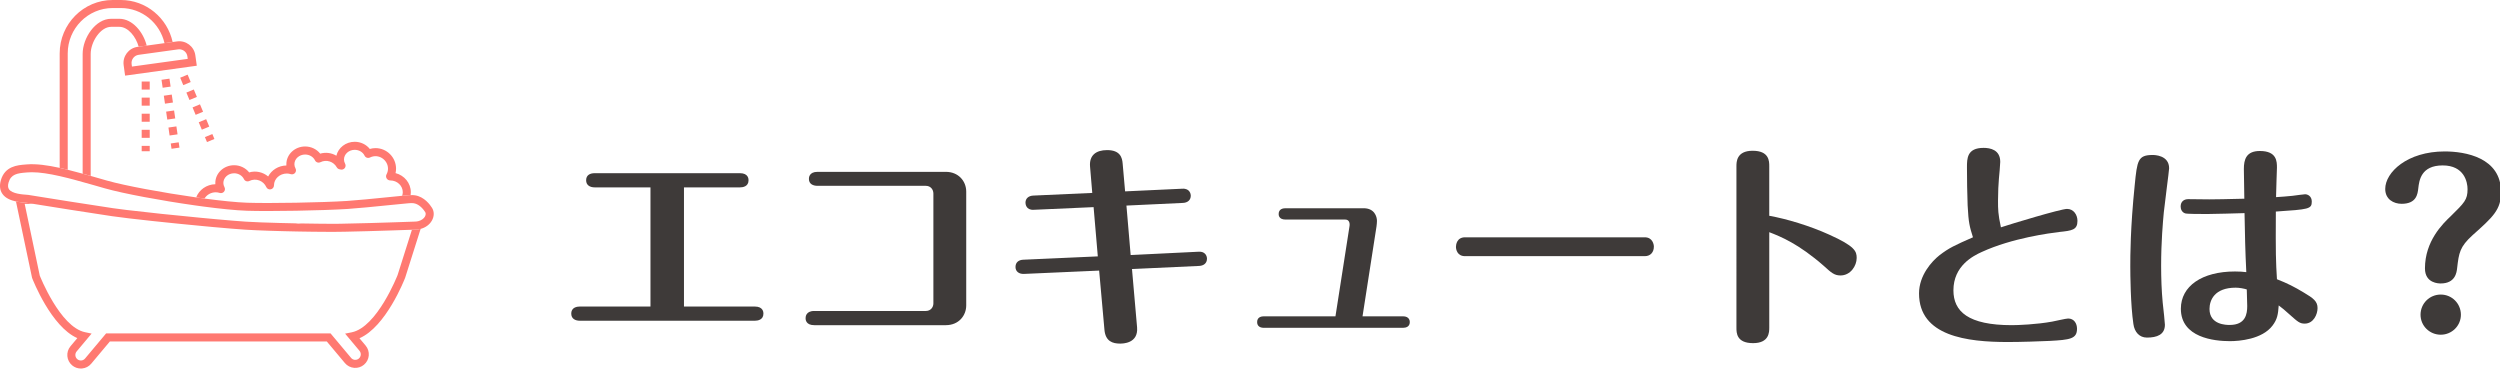
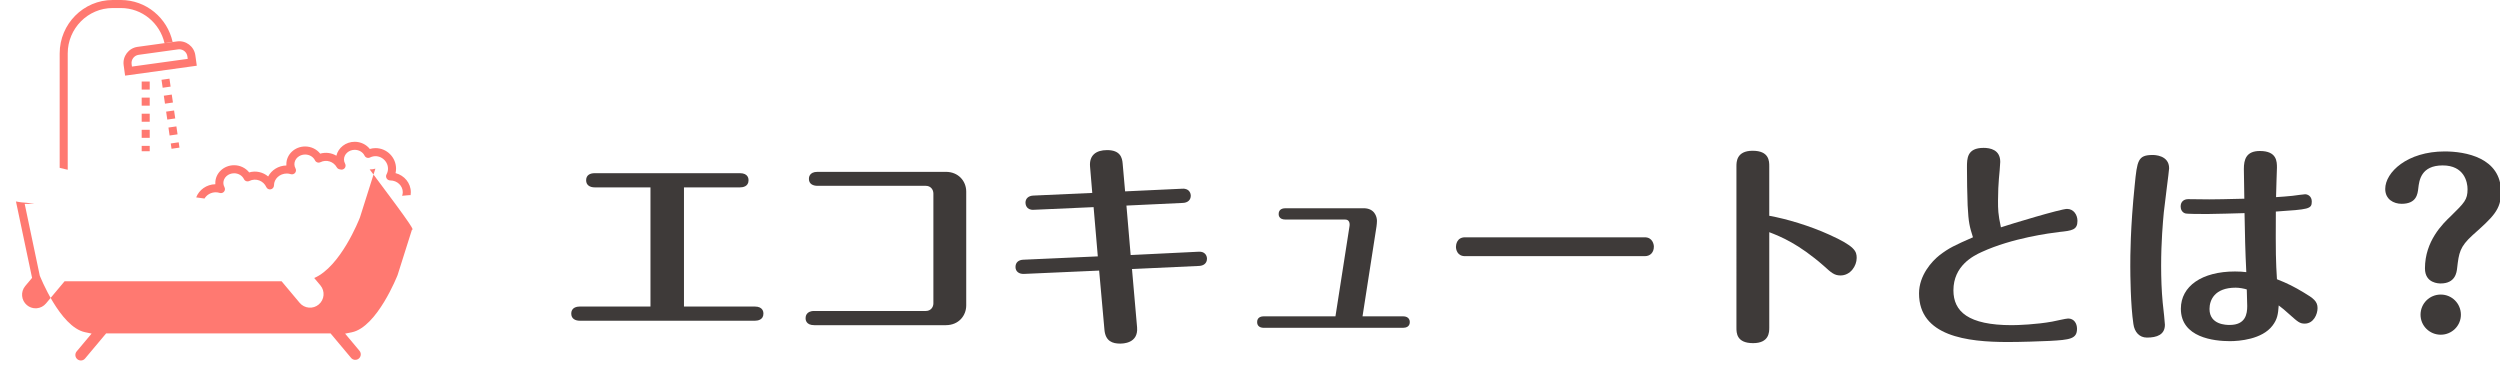
<svg xmlns="http://www.w3.org/2000/svg" version="1.1" x="0px" y="0px" width="338px" height="50px" viewBox="0 0 338 50" enable-background="new 0 0 338 50" xml:space="preserve">
  <defs>
</defs>
  <path fill="#3E3A39" d="M92.475,41.443h9.569c1.17,0,1.17,0.81,1.17,0.96c0,0.869-0.81,0.96-1.17,0.96H78.404  c-0.63,0-1.17-0.271-1.17-0.96c0-0.15,0-0.96,1.17-0.96h9.54V25.334h-7.53c-0.66,0-1.169-0.3-1.169-0.96  c0-0.69,0.509-0.96,1.169-0.96h19.62c1.169,0,1.169,0.81,1.169,0.96c0,0.87-0.81,0.96-1.169,0.96h-7.56V41.443z" />
  <path fill="#3E3A39" d="M127.874,23.233c1.71,0,2.76,1.26,2.76,2.67v15.39c0,1.35-0.99,2.67-2.76,2.67h-17.789  c-1.17,0-1.17-0.811-1.17-0.931c0-0.149,0-0.989,1.17-0.989h15.089c0.66,0,1.02-0.511,1.02-1.021V26.174c0-0.57-0.39-1.05-1.02-1.05  h-14.639c-0.6,0-1.17-0.24-1.17-0.931c0-0.149,0-0.96,1.17-0.96H127.874z" />
  <path fill="#3E3A39" d="M153.734,44.263c0.18,2.19-1.95,2.19-2.31,2.19c-0.99,0-1.95-0.301-2.1-1.83l-0.72-8.04l-10.169,0.45  c-0.66,0.029-1.14-0.33-1.14-0.931c0-0.63,0.419-0.96,1.05-0.989l10.079-0.45l-0.57-6.659l-8.099,0.36  c-1.05,0.06-1.11-0.811-1.11-0.96c0-0.601,0.449-0.931,1.049-0.961l7.98-0.359l-0.3-3.57c-0.12-1.5,0.78-2.22,2.31-2.22  c1.77,0,2.04,1.02,2.1,1.83l0.33,3.75l7.74-0.36c1.049-0.06,1.14,0.78,1.14,0.93c0,0.631-0.45,0.961-1.051,0.99l-7.649,0.36  l0.57,6.688l9.18-0.449c1.14-0.061,1.14,0.899,1.14,0.93c0,0.66-0.48,0.96-1.051,0.99l-9.089,0.42L153.734,44.263z" />
  <path fill="#3E3A39" d="M182.444,30.644c0.09-0.48-0.029-0.96-0.57-0.96h-8.069c-0.93,0-0.93-0.63-0.93-0.75  c0-0.69,0.6-0.78,0.93-0.78h10.56c1.471,0,1.8,1.14,1.8,1.71c0,0.15-0.031,0.57-0.061,0.75l-1.889,12.15h5.459  c0.93,0,0.93,0.688,0.93,0.778c0,0.63-0.51,0.78-0.93,0.78h-18.779c-0.479,0-0.93-0.18-0.93-0.78c0-0.689,0.601-0.778,0.93-0.778  h9.66L182.444,30.644z" />
  <path fill="#3E3A39" d="M222.374,32.083c1.05,0,1.229,0.96,1.229,1.26c0,0.75-0.451,1.29-1.229,1.29h-24.3  c-1.051,0-1.229-0.899-1.229-1.26c0-0.24,0.091-1.29,1.229-1.29H222.374z" />
  <path fill="#3E3A39" d="M239.204,44.293c0,0.6,0,2.1-2.188,2.1c-2.25,0-2.25-1.41-2.25-2.07V22.483c0-0.569,0-2.1,2.188-2.1  c2.25,0,2.25,1.41,2.25,2.1v6.69c2.34,0.42,5.461,1.35,8.101,2.55c3.479,1.56,3.719,2.249,3.719,3.149c0,1.08-0.84,2.37-2.189,2.37  c-0.84,0-1.26-0.391-2.221-1.261c-3.479-3.06-5.938-4.019-7.409-4.589V44.293z" />
  <path fill="#3E3A39" d="M266.024,27.764c-0.06-1.26-0.091-3.84-0.091-5.13c0-1.2,0-2.641,2.25-2.641c0.871,0,2.25,0.24,2.25,1.891  c0,0.359-0.149,1.979-0.18,2.279c-0.06,0.63-0.121,1.86-0.121,2.971c0,1.14,0,1.8,0.392,3.6c1.35-0.45,8.1-2.49,8.938-2.49  c0.901,0,1.411,0.811,1.411,1.62c0,1.23-0.75,1.32-2.46,1.5c-1.23,0.15-6.361,0.811-10.47,2.7c-1.199,0.54-3.84,1.89-3.84,5.19  c0,2.849,1.981,4.709,7.891,4.709c0.808,0,3.329-0.091,5.459-0.48c0.359-0.06,1.859-0.42,2.16-0.42c0.81,0,1.199,0.689,1.199,1.38  c0,1.38-0.959,1.5-3.72,1.65c-1.319,0.06-3.84,0.149-5.64,0.149c-5.489,0-11.999-0.779-11.999-6.568c0-2.46,1.739-4.351,2.76-5.16  c1.289-0.99,2.069-1.351,4.53-2.431C266.295,30.644,266.145,30.163,266.024,27.764" />
  <path fill="#3E3A39" d="M293.265,22.754c0,0.3-0.63,5.009-0.72,5.969c-0.12,1.32-0.36,3.931-0.36,7.23c0,1.62,0.06,3.39,0.211,4.95  c0.119,1.02,0.299,2.76,0.299,3c0,1.35-1.079,1.739-2.43,1.739c-1.021,0-1.681-0.75-1.83-1.83c-0.39-2.609-0.42-6.779-0.42-7.829  c0-1.261,0-5.16,0.601-10.979c0.329-3.3,0.42-4.05,2.43-4.05C291.226,20.954,293.265,20.954,293.265,22.754 M309.944,26.474  c0.539-0.06,1.47-0.21,1.709-0.21c0.361,0,0.9,0.271,0.9,0.989c0,1.02-0.42,1.05-4.859,1.35c-0.03,5.7,0,6.721,0.15,9.15  c1.379,0.54,2.34,1.02,3.629,1.8c1.319,0.78,1.86,1.2,1.86,2.101c0,0.84-0.541,2.1-1.739,2.1c-0.66,0-0.931-0.24-2.041-1.23  c-0.779-0.689-0.869-0.779-1.47-1.229c-0.09,1.2-0.18,1.86-0.84,2.729c-1.41,1.86-4.5,2.101-5.76,2.101c-2.13,0-6.63-0.48-6.63-4.38  c0-3.061,2.849-5.04,7.32-5.04c0.51,0,1.14,0.03,1.528,0.09c-0.149-3.03-0.179-4.771-0.24-7.98c-1.198,0.03-3.959,0.12-5.01,0.12  c-1.019,0-2.818,0-3.028-0.09c-0.421-0.149-0.599-0.54-0.599-0.929c0-0.63,0.418-0.99,1.019-0.99c0.448,0,2.43,0.03,2.85,0.03  c1.08,0,2.25-0.03,4.74-0.09c0-0.63-0.062-3.45-0.062-4.021c0-1.26,0.302-2.43,2.162-2.43c2.31,0,2.31,1.439,2.31,2.25  c0,0.24-0.121,3.359-0.121,3.989C308.293,26.624,309.373,26.534,309.944,26.474 M302.265,38.893c-2.881,0-3.54,1.71-3.54,2.88  c0,2.16,2.311,2.16,2.729,2.16c2.162,0,2.371-1.5,2.371-2.55c0-0.36-0.06-2.07-0.06-2.25  C303.404,39.013,302.744,38.893,302.265,38.893" />
  <path fill="#3E3A39" d="M327.854,36.283c0-3.69,2.4-6.03,3.48-7.049c1.858-1.83,2.279-2.221,2.279-3.66  c0-0.96-0.449-3.21-3.359-3.21c-2.94,0-3.18,2.04-3.301,3.09c-0.09,0.78-0.239,2.1-2.25,2.1c-1.08,0-2.22-0.6-2.22-2.01  c0-2.25,2.97-5.07,8.04-5.07c2.76,0,7.619,0.811,7.619,5.49c0,2.4-1.08,3.36-3.869,5.849c-1.71,1.561-1.831,2.37-2.07,4.44  c-0.06,0.57-0.24,2.07-2.22,2.07C329.745,38.323,327.854,38.323,327.854,36.283 M332.714,42.553c0,1.47-1.199,2.7-2.729,2.7  c-1.5,0-2.729-1.2-2.729-2.7c0-1.53,1.229-2.729,2.729-2.729C331.515,39.823,332.714,41.053,332.714,42.553" />
  <path fill="#FF7971" d="M26.41,7.474c-0.165-1.201-1.28-2.044-2.476-1.875l-0.593,0.082l-1.098,0.151l-2.409,0.333l-1.085,0.149  l-0.156,0.022c-1.2,0.166-2.042,1.277-1.876,2.478l0.196,1.412l9.692-1.341L26.41,7.474z M17.84,9.001l-0.046-0.336  c-0.084-0.606,0.341-1.167,0.948-1.252l0.16-0.022l4.584-0.634l0.595-0.082c0.053-0.008,0.104-0.011,0.154-0.011  c0.544,0,1.022,0.403,1.099,0.958l0.046,0.337L17.84,9.001z" />
  <path fill="#FF7971" d="M29.179,25.997c0.163,0,0.338,0.029,0.535,0.089c0.212,0.065,0.439-0.007,0.578-0.177  c0.14-0.17,0.162-0.407,0.058-0.601c-0.101-0.189-0.152-0.381-0.152-0.568c0-0.723,0.652-1.313,1.454-1.313  c0.576,0,1.098,0.311,1.331,0.79c0.062,0.13,0.175,0.23,0.312,0.277c0.135,0.048,0.285,0.037,0.417-0.027  c0.894-0.442,1.918-0.018,2.292,0.827c0.104,0.234,0.357,0.358,0.61,0.303c0.25-0.053,0.429-0.283,0.429-0.539  c0-0.882,0.781-1.598,1.741-1.598c0.165,0,0.335,0.027,0.535,0.088c0.212,0.063,0.438-0.007,0.578-0.177  c0.138-0.171,0.161-0.408,0.056-0.602c-0.1-0.188-0.15-0.377-0.15-0.567c0-0.723,0.652-1.311,1.453-1.311  c0.576,0,1.098,0.31,1.331,0.789c0.063,0.129,0.176,0.229,0.312,0.276c0.138,0.048,0.287,0.037,0.419-0.026  c0.836-0.417,1.787-0.073,2.213,0.687c0.075,0.133,0.201,0.229,0.348,0.264c0.004,0,0.144,0.032,0.149,0.033  c0.209,0.061,0.436-0.009,0.575-0.179c0.138-0.171,0.161-0.407,0.057-0.601c-0.102-0.187-0.153-0.378-0.153-0.566  c0-0.724,0.652-1.312,1.454-1.312c0.576,0,1.099,0.309,1.33,0.788c0.064,0.131,0.176,0.23,0.313,0.277  c0.138,0.047,0.288,0.037,0.418-0.027c1.16-0.576,2.437,0.326,2.437,1.511c0,0.268-0.068,0.533-0.208,0.791  c-0.09,0.17-0.067,0.37,0.031,0.535c0.097,0.164,0.293,0.264,0.484,0.264c0.932,0,1.692,0.716,1.692,1.597  c0,0.167-0.038,0.325-0.09,0.479c0.344-0.033,0.655-0.063,0.884-0.082c0.076-0.005,0.172-0.007,0.264-0.011  c0.018-0.126,0.029-0.255,0.029-0.386c0-1.234-0.868-2.279-2.066-2.588c0.046-0.196,0.068-0.396,0.068-0.599  c0-1.533-1.246-2.78-2.779-2.78c-0.26,0-0.517,0.038-0.77,0.113c-0.473-0.601-1.227-0.969-2.037-0.969  c-1.215,0-2.232,0.808-2.482,1.884c-0.64-0.384-1.442-0.503-2.186-0.28c-0.472-0.602-1.226-0.97-2.037-0.97  c-1.401,0-2.54,1.076-2.54,2.398c0,0.057,0.001,0.114,0.006,0.171c-1.079,0.021-2.009,0.619-2.466,1.487  c-0.683-0.582-1.662-0.82-2.567-0.55c-0.473-0.601-1.228-0.971-2.037-0.971c-1.402,0-2.541,1.076-2.541,2.399  c0,0.057,0.002,0.113,0.006,0.17c-1.197,0.025-2.205,0.764-2.591,1.781c0.38,0.054,0.754,0.105,1.125,0.154  C27.945,26.343,28.515,25.997,29.179,25.997" />
-   <path fill="#FF7971" d="M55.693,31.062l-1.935,6.117c-0.027,0.069-2.772,7.056-6.203,7.748l-0.895,0.18l1.943,2.321  c0.264,0.314,0.224,0.785-0.092,1.05c-0.151,0.128-0.343,0.185-0.543,0.172c-0.196-0.018-0.376-0.111-0.503-0.265l-2.771-3.306  h-30.35L11.5,48.472c-0.127,0.151-0.305,0.246-0.503,0.264c-0.202,0.013-0.391-0.044-0.543-0.173  c-0.315-0.264-0.355-0.734-0.092-1.05l2.022-2.413l-0.887-0.186c-3.401-0.713-6.115-7.651-6.121-7.651l-2.039-9.702  c0.398,0.001,0.84,0.01,1.301,0.021c-0.591-0.096-0.963-0.156-0.978-0.158c-0.408-0.028-0.955-0.07-1.502-0.188L4.336,37.57  c0.111,0.287,2.574,6.588,6.117,8.143l-0.924,1.102c-0.649,0.774-0.547,1.933,0.225,2.581c0.333,0.279,0.745,0.429,1.174,0.429  c0.055,0,0.109-0.002,0.163-0.006c0.488-0.044,0.928-0.273,1.243-0.648l2.517-3.003h29.334l2.446,2.918  c0.315,0.375,0.757,0.604,1.244,0.647c0.49,0.042,0.964-0.109,1.335-0.423c0.775-0.648,0.876-1.807,0.227-2.581l-0.838-0.999  c3.573-1.54,6.062-7.872,6.183-8.19l2.087-6.593c-0.248,0.066-0.507,0.106-0.773,0.102C56.09,31.048,55.938,31.054,55.693,31.062" />
-   <path fill="#FF7971" d="M12.261,7.293c0-1.616,1.304-3.666,2.769-3.666h1.103c1.18,0,2.241,1.328,2.616,2.688l1.085-0.149  c-0.456-1.839-1.929-3.626-3.701-3.626H15.03c-2.136,0-3.856,2.602-3.856,4.754v16.188c0.362,0.101,0.724,0.201,1.087,0.305V7.293z" />
+   <path fill="#FF7971" d="M55.693,31.062l-1.935,6.117c-0.027,0.069-2.772,7.056-6.203,7.748l-0.895,0.18l1.943,2.321  c0.264,0.314,0.224,0.785-0.092,1.05c-0.151,0.128-0.343,0.185-0.543,0.172c-0.196-0.018-0.376-0.111-0.503-0.265l-2.771-3.306  h-30.35L11.5,48.472c-0.127,0.151-0.305,0.246-0.503,0.264c-0.202,0.013-0.391-0.044-0.543-0.173  c-0.315-0.264-0.355-0.734-0.092-1.05l2.022-2.413l-0.887-0.186c-3.401-0.713-6.115-7.651-6.121-7.651l-2.039-9.702  c0.398,0.001,0.84,0.01,1.301,0.021c-0.591-0.096-0.963-0.156-0.978-0.158c-0.408-0.028-0.955-0.07-1.502-0.188L4.336,37.57  l-0.924,1.102c-0.649,0.774-0.547,1.933,0.225,2.581c0.333,0.279,0.745,0.429,1.174,0.429  c0.055,0,0.109-0.002,0.163-0.006c0.488-0.044,0.928-0.273,1.243-0.648l2.517-3.003h29.334l2.446,2.918  c0.315,0.375,0.757,0.604,1.244,0.647c0.49,0.042,0.964-0.109,1.335-0.423c0.775-0.648,0.876-1.807,0.227-2.581l-0.838-0.999  c3.573-1.54,6.062-7.872,6.183-8.19l2.087-6.593c-0.248,0.066-0.507,0.106-0.773,0.102C56.09,31.048,55.938,31.054,55.693,31.062" />
  <path fill="#FF7971" d="M9.156,7.224c0-3.384,2.728-6.137,6.08-6.137h1.105c2.876,0,5.273,2.034,5.902,4.745l1.098-0.151  C22.636,2.438,19.766,0,16.341,0h-1.105c-3.951,0-7.168,3.241-7.168,7.224v15.471c0.357,0.078,0.721,0.165,1.088,0.255V7.224z" />
-   <path fill="#FF7971" d="M58.414,28.11c-0.277-0.444-1.049-1.5-2.288-1.701c-0.221-0.036-0.425-0.037-0.611-0.03  c-0.092,0.004-0.187,0.006-0.263,0.012c-0.23,0.019-0.54,0.048-0.884,0.081c-0.551,0.052-1.21,0.119-1.937,0.192  c-1.875,0.188-4.208,0.421-5.496,0.504c-3.348,0.216-10.548,0.346-13.517,0.242c-1.441-0.05-3.505-0.264-5.768-0.564  c-0.371-0.049-0.745-0.101-1.125-0.154c-4.559-0.646-9.626-1.587-12.002-2.259l-1.294-0.37c-0.322-0.093-0.645-0.185-0.969-0.276  c-0.363-0.104-0.724-0.204-1.087-0.305c-0.68-0.188-1.356-0.369-2.017-0.532c-0.367-0.09-0.732-0.177-1.088-0.255  c-1.647-0.359-3.172-0.568-4.421-0.468l-0.17,0.014c-1.12,0.085-2.813,0.215-3.362,2.13c-0.207,0.726-0.135,1.348,0.216,1.848  c0.406,0.581,1.117,0.865,1.827,1.019c0.547,0.117,1.094,0.159,1.502,0.188c0.015,0.002,0.387,0.063,0.978,0.158  c2.128,0.343,7.278,1.169,10.51,1.645c2.288,0.336,7.999,0.939,12.586,1.367c0.372,0.036,0.734,0.069,1.089,0.102  c1.851,0.169,3.443,0.301,4.41,0.36c0.851,0.054,1.939,0.1,3.124,0.14c0.592,0.02,1.205,0.036,1.83,0.054  c0.603,0.016,1.211,0.029,1.814,0.042c0.225,0.004,0.45,0.008,0.672,0.012c0.583,0.011,1.148,0.02,1.689,0.026  c0.952,0.012,1.821,0.019,2.526,0.019h0.125c0.426-0.001,0.992-0.009,1.629-0.021c0.891-0.018,1.931-0.044,2.999-0.073  c1.115-0.031,2.242-0.065,3.245-0.099c1.243-0.04,2.27-0.075,2.807-0.094c0.245-0.009,0.397-0.014,0.403-0.014  c0.266,0.004,0.525-0.035,0.773-0.102c0.639-0.17,1.197-0.554,1.516-1.111C58.717,29.26,58.726,28.614,58.414,28.11 M57.443,29.294  c-0.133,0.229-0.418,0.475-0.833,0.592c-0.155,0.045-0.326,0.074-0.518,0.074c-0.028,0.001-1.002,0.036-2.371,0.081  c-0.399,0.012-0.825,0.027-1.28,0.041c-0.034,0.001-0.073,0.002-0.107,0.003c-0.734,0.023-1.516,0.048-2.299,0.07  c-1.481,0.042-2.943,0.079-4.046,0.096c-0.367,0.005-0.704,0.009-0.977,0.009c-0.57-0.002-1.26-0.008-2.02-0.017  c-0.706-0.008-1.471-0.02-2.263-0.033c-0.259,0.035-0.523,0.033-0.779-0.014c-0.722-0.015-1.453-0.031-2.17-0.051  c-1.701-0.044-3.314-0.102-4.48-0.174c-0.88-0.055-2.325-0.175-4.023-0.328c-0.673-0.061-1.381-0.127-2.116-0.197  c-3.459-0.329-7.415-0.74-10.002-1.054c-0.744-0.091-1.382-0.174-1.854-0.242c-3.263-0.48-8.494-1.319-10.57-1.654  c-0.546-0.088-0.887-0.143-0.901-0.146l-0.142-0.013c-0.665-0.045-2.05-0.142-2.471-0.744c-0.156-0.221-0.175-0.524-0.061-0.923  c0.317-1.107,1.156-1.252,2.399-1.347l0.175-0.013c0.185-0.016,0.378-0.023,0.578-0.023c1.079,0,2.37,0.21,3.756,0.522  c0.356,0.08,0.72,0.167,1.088,0.26c0.274,0.069,0.551,0.141,0.83,0.215c0.75,0.2,1.512,0.413,2.274,0.632  c0.223,0.063,0.446,0.127,0.668,0.189l1.298,0.372c2.463,0.697,7.551,1.646,12.152,2.294c0.378,0.055,0.753,0.105,1.124,0.154  c2.289,0.304,4.386,0.519,5.879,0.569c2.988,0.104,10.249-0.026,13.625-0.243c1.307-0.084,3.552-0.309,5.534-0.508  c0.096-0.01,0.185-0.019,0.281-0.028c0.898-0.091,1.686-0.168,2.24-0.218c0.095-0.009,0.201-0.019,0.28-0.025  c0.256-0.02,0.446-0.018,0.612,0.008c0.819,0.134,1.383,0.953,1.537,1.201C57.632,28.912,57.505,29.187,57.443,29.294" />
  <path fill="#FF7971" d="M20.242,20.447h-1.087v-0.725h1.087V20.447z M20.242,18.635h-1.087v-1.087h1.087V18.635z M20.242,16.46  h-1.087v-1.087h1.087V16.46z M20.242,14.286h-1.087v-1.088h1.087V14.286z M20.242,12.111h-1.087v-1.088h1.087V12.111z" />
  <path fill="#FF7971" d="M23.19,20.114l-0.104-0.718l1.076-0.156l0.103,0.717L23.19,20.114z M22.929,18.32l-0.155-1.076l1.074-0.156  l0.158,1.076L22.929,18.32z M22.617,16.168l-0.156-1.075l1.075-0.156l0.156,1.076L22.617,16.168z M22.305,14.017l-0.157-1.077  l1.075-0.155l0.157,1.076L22.305,14.017z M21.992,11.865l-0.157-1.077l1.077-0.155l0.155,1.075L21.992,11.865z" />
-   <path fill="#FF7971" d="M27.985,19.207l-0.28-0.67l1.004-0.418l0.279,0.669L27.985,19.207z M27.288,17.533l-0.419-1.003l1.004-0.419  l0.418,1.004L27.288,17.533z M26.452,15.526l-0.419-1.003l1.004-0.419l0.418,1.003L26.452,15.526z M25.616,13.519l-0.418-1.004  l1.004-0.417l0.417,1.003L25.616,13.519z M24.779,11.511l-0.417-1.003l1.004-0.418l0.417,1.003L24.779,11.511z" />
</svg>